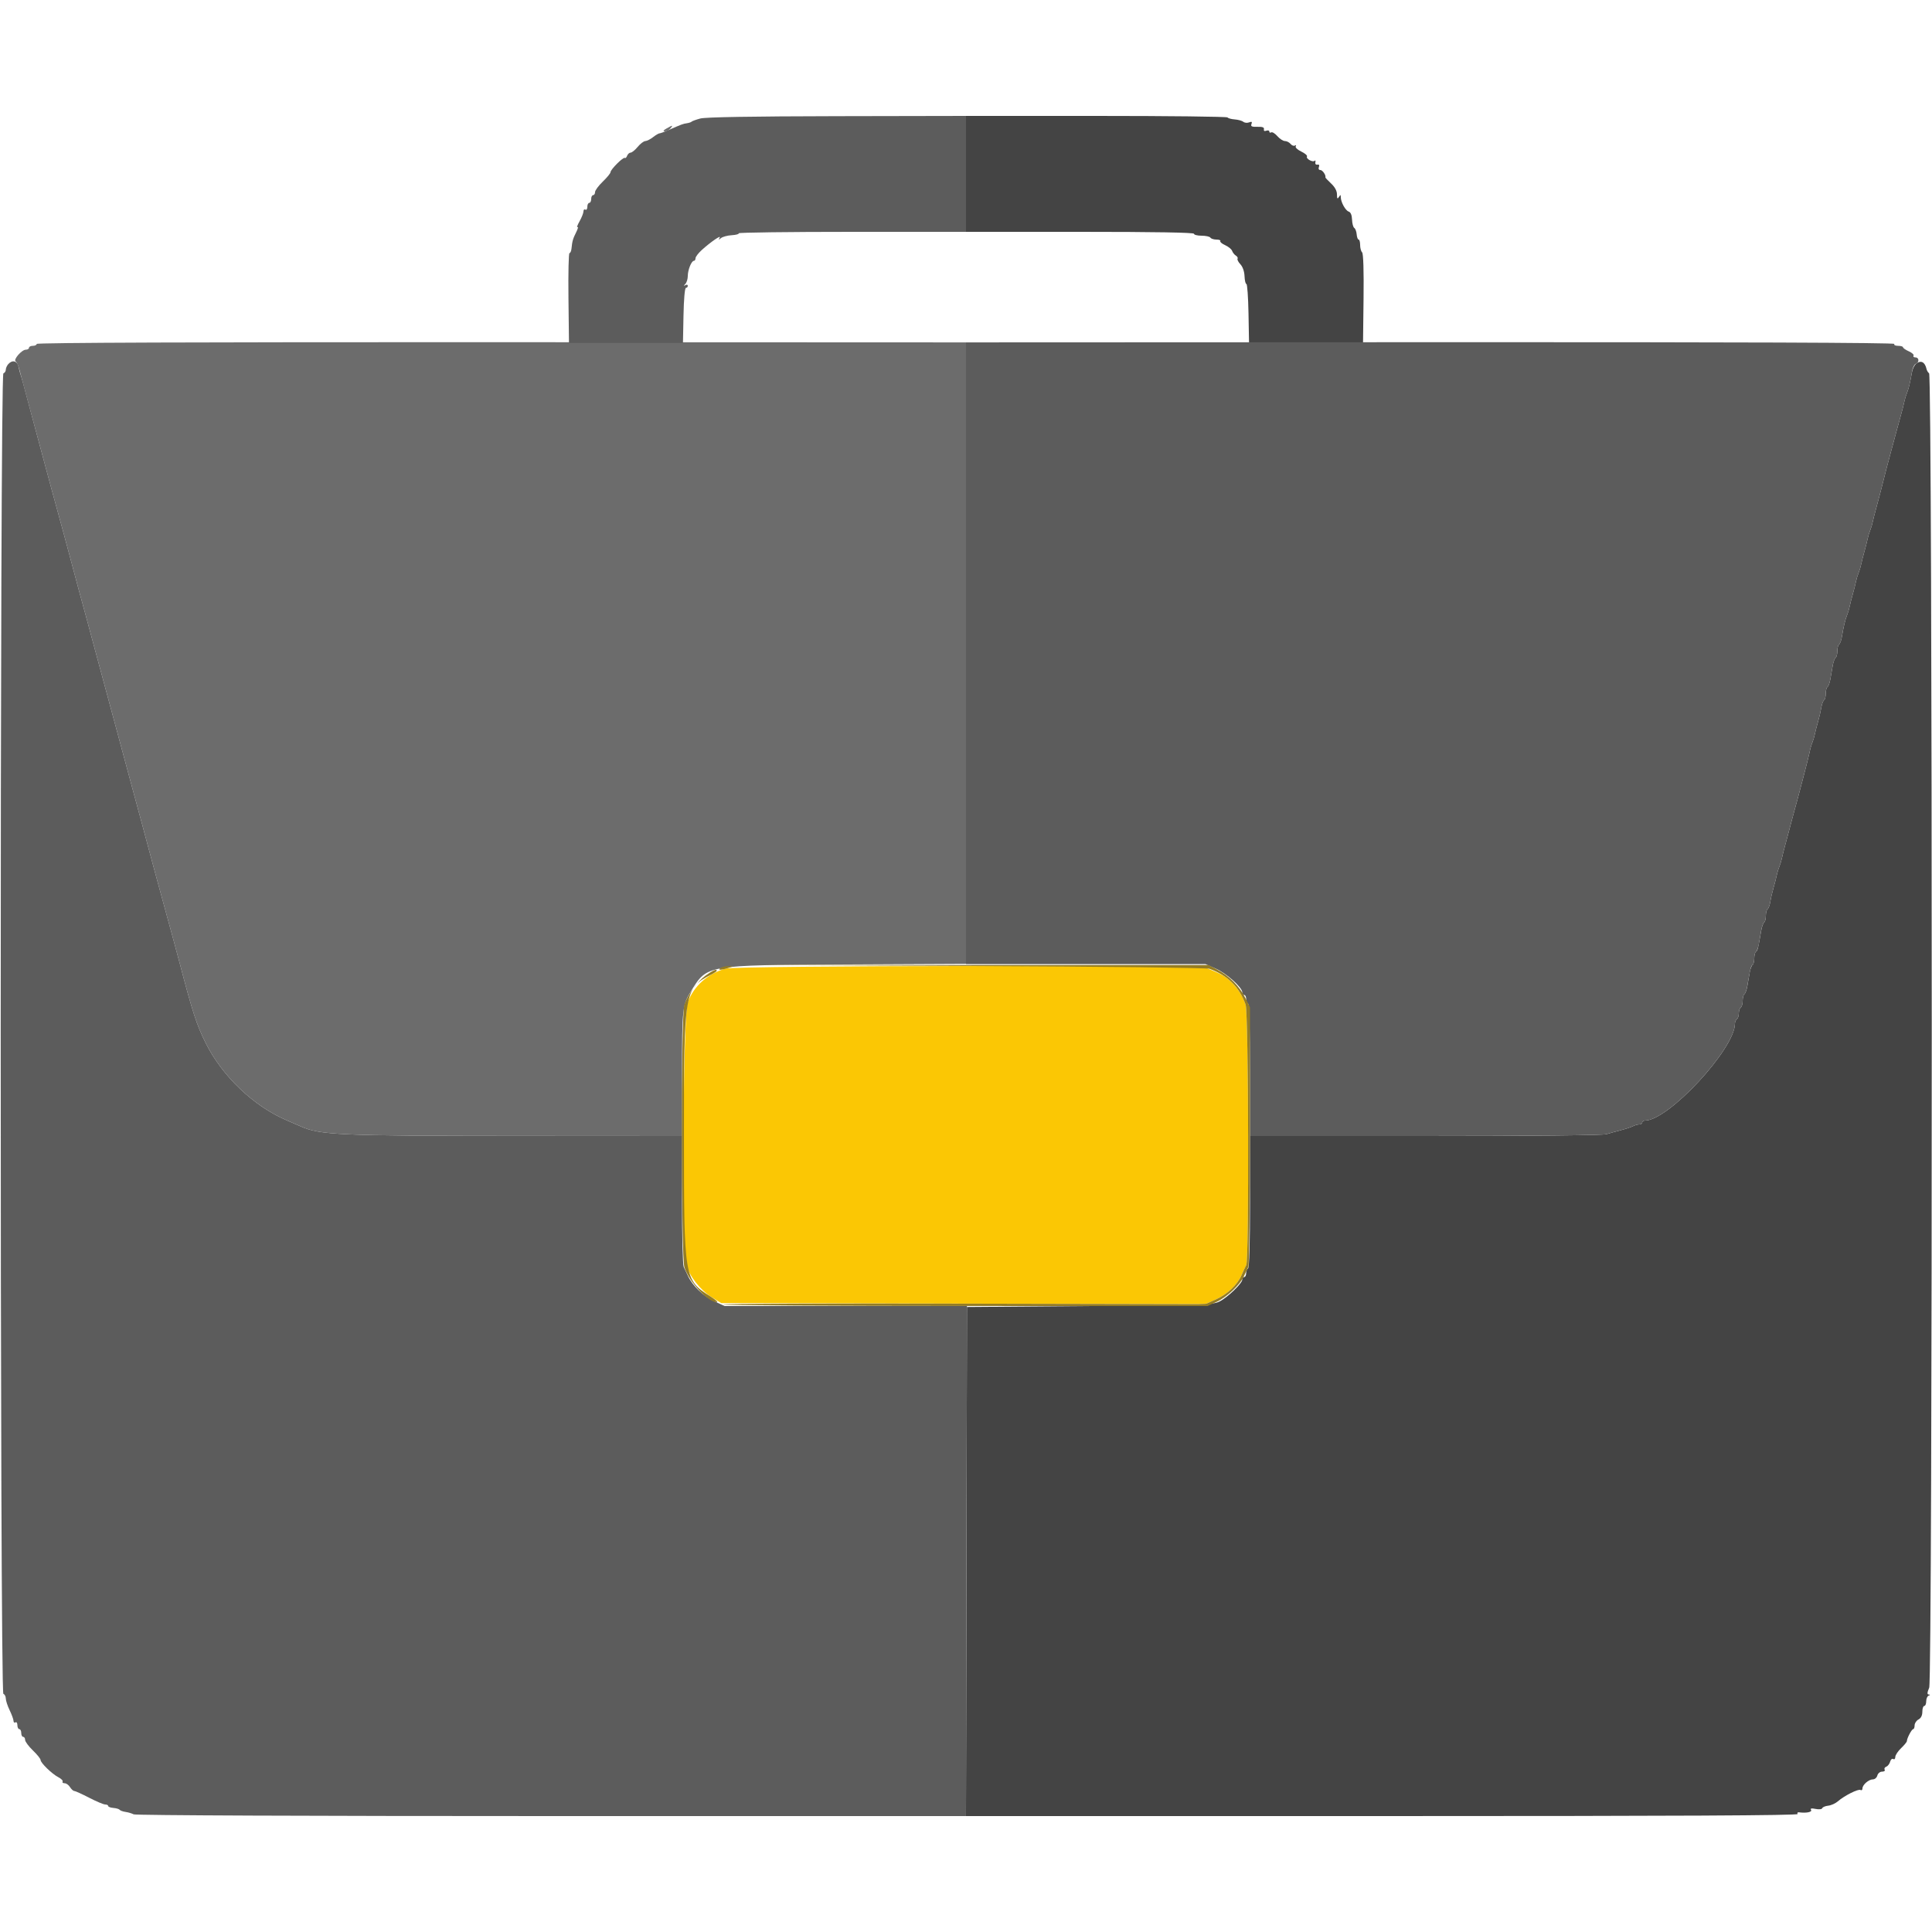
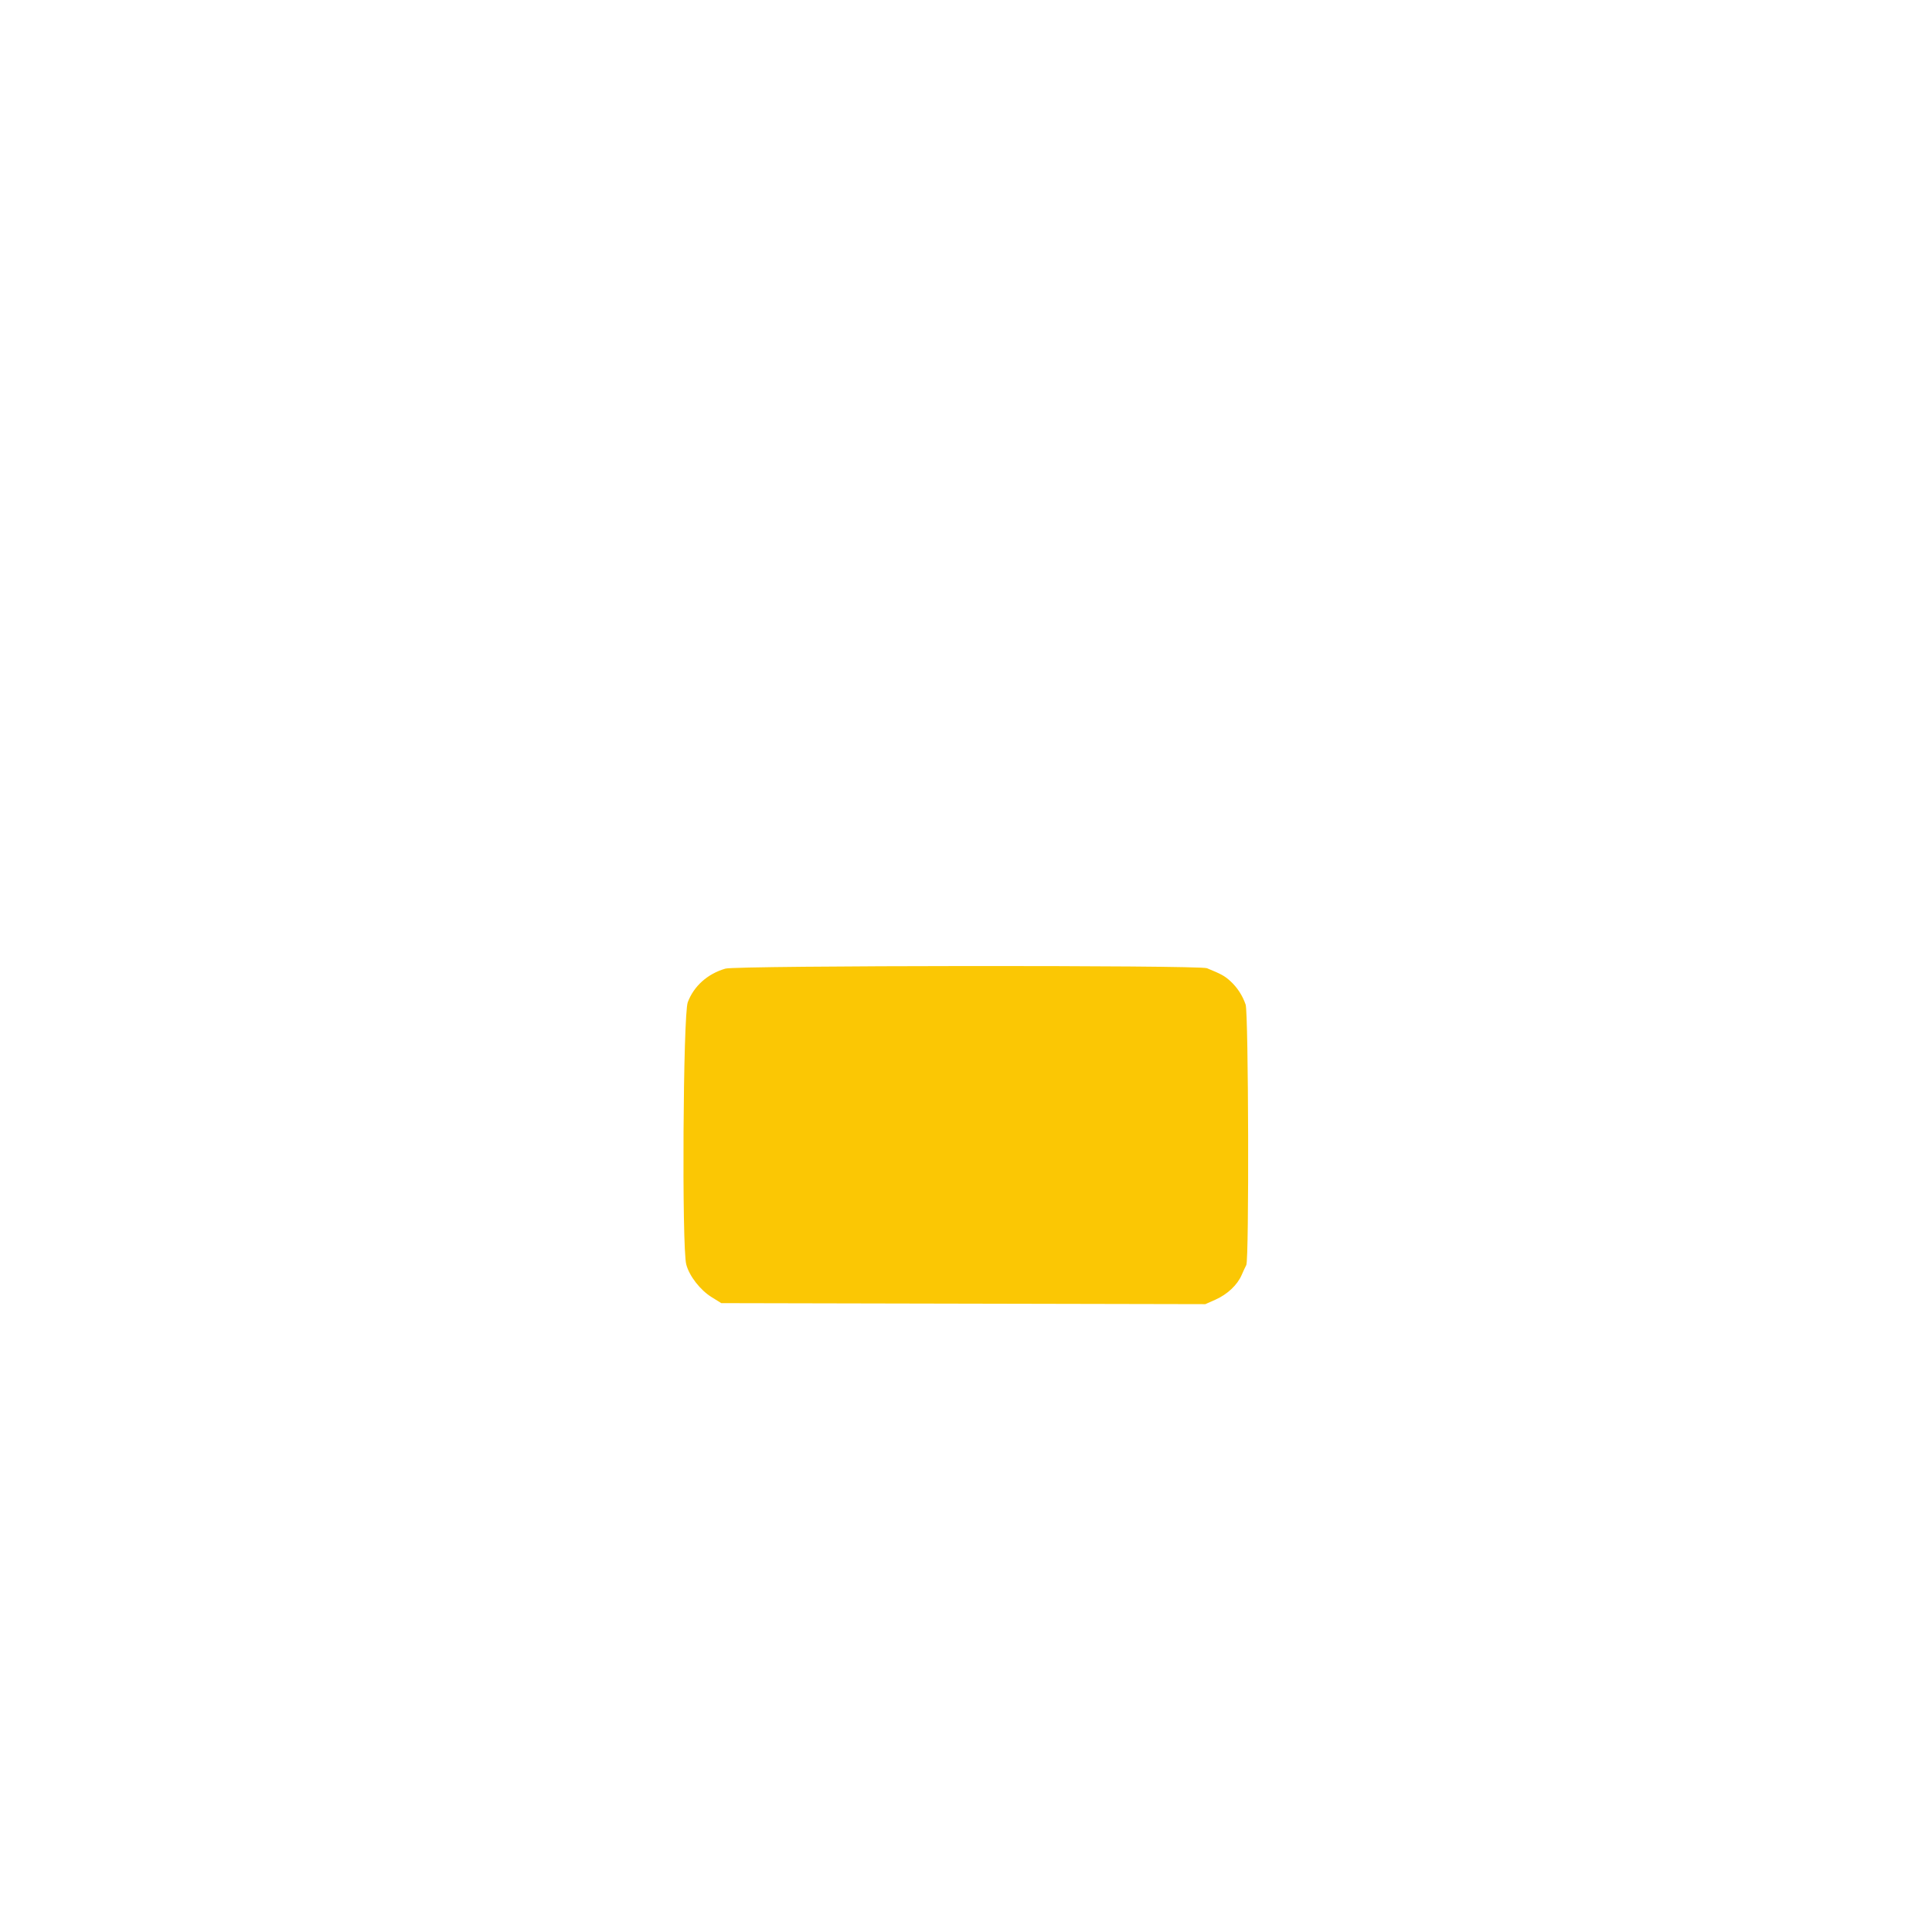
<svg xmlns="http://www.w3.org/2000/svg" id="svg" version="1.1" width="400" height="400" viewBox="0, 0, 400,400">
  <g id="svgg">
-     <path id="path0" d="M138.000 26.600 C 137.312 26.993,137.203 27.176,137.651 27.186 C 138.009 27.194,138.526 26.930,138.800 26.600 C 139.409 25.866,139.284 25.866,138.000 26.600 M7.600 71.205 C 7.600 71.422,7.240 71.600,6.800 71.600 C 6.360 71.600,6.000 71.780,6.000 72.000 C 6.000 72.220,5.706 72.400,5.347 72.400 C 4.492 72.400,2.687 74.483,3.243 74.827 C 3.471 74.968,3.809 75.694,3.994 76.441 C 4.179 77.189,4.605 78.790,4.940 80.000 C 5.275 81.210,6.561 85.980,7.798 90.600 C 9.034 95.220,10.317 99.990,10.649 101.200 C 10.981 102.410,11.499 104.300,11.800 105.400 C 12.101 106.500,12.644 108.480,13.005 109.800 C 13.367 111.120,14.009 113.505,14.431 115.100 C 15.961 120.870,16.862 124.223,17.200 125.400 C 17.390 126.060,17.903 127.950,18.341 129.600 C 18.779 131.250,19.408 133.590,19.739 134.800 C 20.069 136.010,20.703 138.350,21.147 140.000 C 21.590 141.650,23.144 147.410,24.600 152.800 C 26.056 158.190,27.610 163.950,28.053 165.600 C 28.497 167.250,29.131 169.590,29.461 170.800 C 29.792 172.010,30.395 174.260,30.800 175.800 C 31.205 177.340,31.821 179.635,32.169 180.900 C 32.516 182.165,33.070 184.190,33.400 185.400 C 33.730 186.610,34.270 188.590,34.600 189.800 C 34.930 191.010,35.484 193.035,35.831 194.300 C 36.179 195.565,36.794 197.860,37.199 199.400 C 39.907 209.702,40.736 212.247,42.611 216.000 C 45.996 222.777,52.461 228.964,59.200 231.876 C 60.410 232.399,61.760 232.987,62.200 233.183 C 66.256 234.990,69.942 235.157,106.300 235.179 L 141.200 235.200 141.206 222.300 C 141.212 208.730,141.286 208.070,143.122 205.117 C 146.451 199.763,146.068 199.828,175.100 199.682 L 200.000 199.556 200.000 135.222 L 200.000 70.888 103.800 70.849 C 40.693 70.823,7.600 70.946,7.600 71.205 " stroke="none" fill="#6c6c6c" fill-rule="evenodd" />
    <path id="path1" d="M150.200 200.540 C 146.499 201.609,143.649 204.154,142.393 207.511 C 141.417 210.118,141.143 258.281,142.084 261.799 C 142.733 264.225,144.978 267.105,147.376 268.587 L 149.337 269.800 199.443 269.906 L 249.550 270.012 251.675 269.068 C 254.103 267.989,256.177 266.036,257.060 264.000 C 257.394 263.230,257.832 262.287,258.034 261.905 C 258.628 260.778,258.496 209.710,257.894 207.982 C 257.220 206.050,256.149 204.416,254.684 203.085 C 253.544 202.049,252.833 201.660,249.881 200.456 C 248.278 199.802,152.476 199.883,150.200 200.540 " stroke="none" fill="#fbc704" fill-rule="evenodd" />
-     <path id="path2" d="M200.000 36.000 L 200.000 48.000 223.600 48.000 C 239.067 48.000,247.200 48.138,247.200 48.400 C 247.200 48.620,247.909 48.800,248.776 48.800 C 249.643 48.800,250.464 48.980,250.600 49.200 C 250.736 49.420,251.297 49.600,251.847 49.600 C 252.397 49.600,252.760 49.742,252.652 49.915 C 252.545 50.088,252.998 50.470,253.659 50.762 C 254.320 51.055,254.969 51.588,255.100 51.947 C 255.232 52.306,255.582 52.746,255.878 52.925 C 256.174 53.103,256.329 53.391,256.222 53.564 C 256.115 53.737,256.382 54.260,256.816 54.725 C 257.296 55.241,257.629 56.203,257.668 57.186 C 257.703 58.074,257.877 58.800,258.055 58.800 C 258.233 58.800,258.429 61.545,258.490 64.900 L 258.600 71.000 270.400 71.000 L 282.200 71.000 282.308 61.828 C 282.376 55.985,282.267 52.507,282.008 52.248 C 281.783 52.023,281.600 51.336,281.600 50.720 C 281.600 50.104,281.459 49.600,281.287 49.600 C 281.115 49.600,280.934 49.115,280.885 48.522 C 280.836 47.930,280.613 47.331,280.389 47.193 C 280.164 47.054,279.956 46.282,279.926 45.477 C 279.890 44.528,279.647 43.941,279.235 43.807 C 278.559 43.588,277.604 41.851,277.594 40.820 C 277.588 40.274,277.542 40.271,277.200 40.800 C 276.900 41.265,276.811 41.143,276.806 40.260 C 276.802 39.511,276.382 38.731,275.580 37.982 C 274.909 37.355,274.381 36.788,274.406 36.721 C 274.566 36.295,273.821 35.200,273.370 35.200 C 273.044 35.200,272.920 34.953,273.062 34.584 C 273.212 34.191,273.098 34.010,272.749 34.084 C 272.436 34.150,272.257 33.942,272.333 33.600 C 272.407 33.270,272.338 33.129,272.181 33.286 C 271.793 33.673,270.321 32.852,270.598 32.403 C 270.719 32.207,270.186 31.746,269.413 31.379 C 268.640 31.012,268.123 30.524,268.265 30.294 C 268.407 30.064,268.336 29.992,268.107 30.134 C 267.878 30.275,267.468 30.123,267.196 29.796 C 266.924 29.468,266.397 29.200,266.023 29.200 C 265.650 29.200,264.947 28.743,264.461 28.184 C 263.974 27.625,263.402 27.275,263.188 27.407 C 262.975 27.539,262.800 27.462,262.800 27.236 C 262.800 27.010,262.523 26.932,262.184 27.062 C 261.793 27.211,261.610 27.099,261.684 26.755 C 261.766 26.370,261.374 26.225,260.333 26.254 C 259.165 26.287,258.913 26.170,259.102 25.678 C 259.281 25.213,259.161 25.129,258.619 25.337 C 258.223 25.489,257.684 25.436,257.423 25.219 C 257.161 25.002,256.360 24.779,255.643 24.725 C 254.926 24.670,254.252 24.485,254.146 24.313 C 254.040 24.141,241.813 24.000,226.976 24.000 L 200.000 24.000 200.000 36.000 M396.719 75.300 C 396.370 75.575,395.987 76.340,395.867 77.000 C 395.436 79.367,395.134 80.613,394.800 81.400 C 394.613 81.840,394.369 82.650,394.258 83.200 C 394.147 83.750,393.876 84.830,393.655 85.600 C 393.435 86.370,392.870 88.440,392.400 90.200 C 391.930 91.960,391.372 94.030,391.161 94.800 C 390.950 95.570,390.710 96.470,390.628 96.800 C 389.919 99.650,388.671 104.463,388.345 105.600 C 388.125 106.370,387.853 107.450,387.742 108.000 C 387.631 108.550,387.387 109.360,387.200 109.800 C 387.013 110.240,386.769 111.050,386.658 111.600 C 386.547 112.150,386.251 113.320,386.000 114.200 C 385.749 115.080,385.453 116.250,385.342 116.800 C 385.231 117.350,384.987 118.160,384.800 118.600 C 384.613 119.040,384.369 119.850,384.258 120.400 C 384.147 120.950,383.851 122.120,383.600 123.000 C 383.349 123.880,383.053 125.050,382.942 125.600 C 382.831 126.150,382.587 126.960,382.400 127.400 C 382.042 128.244,381.685 129.741,381.327 131.904 C 381.209 132.621,380.951 133.306,380.756 133.427 C 380.560 133.548,380.400 134.166,380.400 134.800 C 380.400 135.434,380.240 136.052,380.044 136.173 C 379.849 136.294,379.579 137.024,379.444 137.796 C 379.310 138.568,379.090 139.832,378.956 140.604 C 378.821 141.376,378.551 142.106,378.356 142.227 C 378.160 142.348,378.000 142.966,378.000 143.600 C 378.000 144.234,377.840 144.852,377.644 144.973 C 377.449 145.094,377.195 145.779,377.081 146.496 C 376.968 147.213,376.665 148.520,376.409 149.400 C 376.154 150.280,375.853 151.450,375.742 152.000 C 375.631 152.550,375.388 153.360,375.202 153.800 C 375.017 154.240,374.764 155.140,374.641 155.800 C 374.444 156.854,372.237 165.301,371.141 169.200 C 370.924 169.970,370.591 171.230,370.400 172.000 C 370.209 172.770,369.849 174.120,369.599 175.000 C 369.349 175.880,369.053 177.050,368.942 177.600 C 368.831 178.150,368.587 178.960,368.400 179.400 C 368.213 179.840,367.969 180.650,367.858 181.200 C 367.747 181.750,367.446 182.920,367.191 183.800 C 366.935 184.680,366.632 185.987,366.519 186.704 C 366.405 187.421,366.151 188.106,365.956 188.227 C 365.760 188.348,365.600 188.966,365.600 189.600 C 365.600 190.234,365.440 190.852,365.244 190.973 C 365.049 191.094,364.773 191.869,364.633 192.696 C 364.015 196.324,363.892 196.819,363.556 197.027 C 363.360 197.148,363.200 197.766,363.200 198.400 C 363.200 199.034,363.040 199.652,362.844 199.773 C 362.649 199.894,362.379 200.624,362.244 201.396 C 362.110 202.168,361.890 203.432,361.756 204.204 C 361.621 204.976,361.351 205.706,361.156 205.827 C 360.960 205.948,360.800 206.566,360.800 207.200 C 360.800 207.834,360.620 208.464,360.400 208.600 C 360.180 208.736,360.000 209.276,360.000 209.800 C 360.000 210.324,359.820 210.864,359.600 211.000 C 359.380 211.136,359.200 211.556,359.200 211.934 C 359.200 217.140,345.416 232.000,340.588 232.000 C 340.265 232.000,340.000 232.180,340.000 232.400 C 340.000 232.620,339.728 232.800,339.395 232.800 C 339.062 232.800,338.477 232.962,338.095 233.161 C 337.713 233.360,336.590 233.732,335.600 233.988 C 334.610 234.244,333.247 234.622,332.572 234.827 C 331.851 235.046,316.350 235.200,295.072 235.200 L 258.800 235.200 258.800 248.776 C 258.800 257.396,258.654 262.443,258.400 262.600 C 258.180 262.736,258.000 263.197,258.000 263.624 C 258.000 264.051,257.820 264.400,257.600 264.400 C 257.380 264.400,257.200 264.634,257.200 264.921 C 257.200 265.699,254.145 268.635,252.468 269.470 C 251.107 270.147,249.152 270.215,225.600 270.400 L 200.200 270.600 200.099 323.300 L 199.997 376.000 286.222 376.000 C 347.207 376.000,372.370 375.875,372.183 375.573 C 372.038 375.339,372.163 375.180,372.460 375.221 C 373.933 375.423,375.230 375.172,374.961 374.738 C 374.758 374.408,375.030 374.346,375.910 374.522 C 376.607 374.661,377.202 374.594,377.278 374.367 C 377.351 374.146,377.906 373.913,378.510 373.848 C 379.114 373.784,380.012 373.381,380.504 372.952 C 381.873 371.761,384.747 370.320,385.198 370.599 C 385.419 370.735,385.600 370.594,385.600 370.286 C 385.600 369.528,386.897 368.400,387.769 368.400 C 388.157 368.400,388.569 368.040,388.684 367.600 C 388.803 367.146,389.230 366.800,389.670 366.800 C 390.098 366.800,390.335 366.619,390.198 366.397 C 390.061 366.176,390.213 365.893,390.535 365.770 C 390.857 365.646,391.217 365.179,391.334 364.732 C 391.451 364.285,391.738 364.038,391.973 364.183 C 392.212 364.331,392.400 364.147,392.400 363.767 C 392.400 363.393,392.940 362.571,393.600 361.940 C 394.260 361.309,394.800 360.650,394.800 360.476 C 394.800 359.899,395.795 358.006,396.100 358.003 C 396.265 358.001,396.400 357.646,396.400 357.214 C 396.400 356.782,396.760 356.235,397.200 356.000 C 397.724 355.720,398.000 355.162,398.000 354.386 C 398.000 353.734,398.180 353.200,398.400 353.200 C 398.620 353.200,398.800 352.765,398.800 352.233 C 398.800 351.702,399.025 351.176,399.300 351.065 C 399.666 350.917,399.672 350.855,399.320 350.832 C 398.965 350.808,398.992 350.439,399.422 349.409 C 400.139 347.693,400.117 77.797,399.400 77.285 C 399.180 77.128,398.940 76.731,398.867 76.401 C 398.544 74.944,397.711 74.517,396.719 75.300 " stroke="none" fill="#444444" fill-rule="evenodd" />
-     <path id="path3" d="M145.000 24.533 C 144.120 24.770,143.310 25.062,143.200 25.182 C 143.090 25.302,142.640 25.452,142.200 25.516 C 141.405 25.631,141.143 25.729,138.340 26.959 C 137.536 27.312,136.726 27.604,136.540 27.609 C 136.353 27.614,135.750 27.970,135.200 28.400 C 134.650 28.830,133.930 29.194,133.600 29.208 C 133.270 29.222,132.558 29.766,132.019 30.417 C 131.479 31.068,130.823 31.600,130.562 31.600 C 130.300 31.600,129.972 31.896,129.833 32.257 C 129.695 32.619,129.483 32.817,129.364 32.697 C 129.086 32.419,126.400 35.090,126.400 35.645 C 126.400 35.875,125.680 36.754,124.800 37.600 C 123.920 38.446,123.200 39.421,123.200 39.769 C 123.200 40.116,123.020 40.400,122.800 40.400 C 122.580 40.400,122.400 40.760,122.400 41.200 C 122.400 41.640,122.220 42.000,122.000 42.000 C 121.780 42.000,121.600 42.371,121.600 42.824 C 121.600 43.277,121.420 43.536,121.200 43.400 C 120.980 43.264,120.800 43.428,120.800 43.764 C 120.800 44.101,120.436 45.025,119.990 45.818 C 119.545 46.611,119.352 47.153,119.563 47.023 C 119.773 46.893,119.649 47.375,119.287 48.093 C 118.616 49.425,118.478 49.910,118.317 51.500 C 118.267 51.995,118.081 52.400,117.905 52.400 C 117.729 52.400,117.634 56.585,117.693 61.700 L 117.800 71.000 129.600 71.000 L 141.400 71.000 141.511 65.300 C 141.576 61.950,141.782 59.600,142.011 59.600 C 142.225 59.600,142.400 59.409,142.400 59.176 C 142.400 58.943,142.175 58.880,141.900 59.035 C 141.500 59.261,141.500 59.210,141.900 58.779 C 142.175 58.482,142.400 57.744,142.400 57.139 C 142.400 55.888,143.160 54.000,143.664 54.000 C 143.849 54.000,144.000 53.759,144.000 53.464 C 144.000 53.170,144.585 52.400,145.300 51.755 C 147.149 50.086,149.408 48.537,148.995 49.221 C 148.706 49.702,148.752 49.714,149.269 49.296 C 149.612 49.018,150.619 48.748,151.508 48.696 C 152.396 48.643,153.040 48.465,152.938 48.300 C 152.836 48.135,163.383 48.000,176.376 48.000 L 200.000 48.000 200.000 36.000 L 200.000 24.000 173.300 24.051 C 155.610 24.084,146.060 24.247,145.000 24.533 M200.000 135.244 L 200.000 199.600 224.789 199.600 L 249.577 199.600 251.752 200.562 C 253.962 201.539,257.200 204.444,257.200 205.448 C 257.200 205.752,257.380 206.000,257.600 206.000 C 257.820 206.000,258.000 206.349,258.000 206.776 C 258.000 207.203,258.180 207.664,258.400 207.800 C 258.654 207.957,258.800 213.004,258.800 221.624 L 258.800 235.200 295.072 235.200 C 316.350 235.200,331.851 235.046,332.572 234.827 C 333.247 234.622,334.610 234.244,335.600 233.988 C 336.590 233.732,337.713 233.360,338.095 233.161 C 338.477 232.962,339.062 232.800,339.395 232.800 C 339.728 232.800,340.000 232.620,340.000 232.400 C 340.000 232.180,340.265 232.000,340.588 232.000 C 345.416 232.000,359.200 217.140,359.200 211.934 C 359.200 211.556,359.380 211.136,359.600 211.000 C 359.820 210.864,360.000 210.324,360.000 209.800 C 360.000 209.276,360.180 208.736,360.400 208.600 C 360.620 208.464,360.800 207.834,360.800 207.200 C 360.800 206.566,360.960 205.948,361.156 205.827 C 361.351 205.706,361.627 204.931,361.767 204.104 C 362.385 200.476,362.508 199.981,362.844 199.773 C 363.040 199.652,363.200 199.034,363.200 198.400 C 363.200 197.766,363.360 197.148,363.556 197.027 C 363.751 196.906,364.021 196.176,364.156 195.404 C 364.290 194.632,364.510 193.368,364.644 192.596 C 364.779 191.824,365.049 191.094,365.244 190.973 C 365.440 190.852,365.600 190.234,365.600 189.600 C 365.600 188.966,365.760 188.348,365.956 188.227 C 366.151 188.106,366.405 187.421,366.519 186.704 C 366.632 185.987,366.935 184.680,367.191 183.800 C 367.446 182.920,367.747 181.750,367.858 181.200 C 367.969 180.650,368.213 179.840,368.400 179.400 C 368.587 178.960,368.831 178.150,368.942 177.600 C 369.053 177.050,369.349 175.880,369.599 175.000 C 369.849 174.120,370.209 172.770,370.400 172.000 C 370.591 171.230,370.924 169.970,371.141 169.200 C 372.237 165.301,374.444 156.854,374.641 155.800 C 374.764 155.140,375.017 154.240,375.202 153.800 C 375.388 153.360,375.631 152.550,375.742 152.000 C 375.853 151.450,376.154 150.280,376.409 149.400 C 376.665 148.520,376.968 147.213,377.081 146.496 C 377.195 145.779,377.449 145.094,377.644 144.973 C 377.840 144.852,378.000 144.234,378.000 143.600 C 378.000 142.966,378.160 142.348,378.356 142.227 C 378.551 142.106,378.821 141.376,378.956 140.604 C 379.090 139.832,379.310 138.568,379.444 137.796 C 379.579 137.024,379.849 136.294,380.044 136.173 C 380.240 136.052,380.400 135.434,380.400 134.800 C 380.400 134.166,380.560 133.548,380.756 133.427 C 380.951 133.306,381.209 132.621,381.327 131.904 C 381.685 129.741,382.042 128.244,382.400 127.400 C 382.587 126.960,382.831 126.150,382.942 125.600 C 383.053 125.050,383.349 123.880,383.600 123.000 C 383.851 122.120,384.147 120.950,384.258 120.400 C 384.369 119.850,384.613 119.040,384.800 118.600 C 384.987 118.160,385.231 117.350,385.342 116.800 C 385.453 116.250,385.749 115.080,386.000 114.200 C 386.251 113.320,386.547 112.150,386.658 111.600 C 386.769 111.050,387.013 110.240,387.200 109.800 C 387.387 109.360,387.631 108.550,387.742 108.000 C 387.853 107.450,388.125 106.370,388.345 105.600 C 388.671 104.463,389.919 99.650,390.628 96.800 C 390.710 96.470,390.950 95.570,391.161 94.800 C 391.372 94.030,391.930 91.960,392.400 90.200 C 392.870 88.440,393.435 86.370,393.655 85.600 C 393.876 84.830,394.147 83.750,394.258 83.200 C 394.369 82.650,394.613 81.840,394.800 81.400 C 395.161 80.551,395.518 79.047,395.876 76.869 C 395.996 76.137,396.343 75.443,396.647 75.326 C 397.403 75.036,397.348 74.000,396.576 74.000 C 396.233 74.000,396.054 73.836,396.179 73.635 C 396.303 73.434,395.864 73.030,395.202 72.737 C 394.541 72.444,394.000 72.069,394.000 71.902 C 394.000 71.736,393.539 71.600,392.976 71.600 C 392.404 71.600,392.060 71.426,392.197 71.205 C 392.358 70.945,359.491 70.823,296.221 70.849 L 200.000 70.888 200.000 135.244 M1.700 75.398 C 1.425 75.711,1.200 76.229,1.200 76.550 C 1.200 76.871,0.975 77.208,0.700 77.300 C -0.036 77.545,-0.036 350.455,0.700 350.700 C 0.975 350.792,1.200 351.220,1.200 351.653 C 1.200 352.085,1.560 353.184,2.000 354.094 C 2.440 355.005,2.800 355.997,2.800 356.299 C 2.800 356.600,2.980 356.736,3.200 356.600 C 3.420 356.464,3.600 356.723,3.600 357.176 C 3.600 357.629,3.780 358.000,4.000 358.000 C 4.220 358.000,4.400 358.360,4.400 358.800 C 4.400 359.240,4.580 359.600,4.800 359.600 C 5.020 359.600,5.200 359.884,5.200 360.231 C 5.200 360.579,5.920 361.554,6.800 362.400 C 7.680 363.246,8.400 364.137,8.400 364.382 C 8.400 364.986,10.755 367.270,12.089 367.960 C 12.685 368.268,13.078 368.673,12.963 368.860 C 12.847 369.047,13.032 369.200,13.373 369.200 C 13.714 369.200,14.218 369.560,14.493 370.000 C 14.768 370.440,15.162 370.800,15.370 370.800 C 15.578 370.800,16.965 371.430,18.453 372.200 C 19.941 372.970,21.438 373.600,21.779 373.600 C 22.121 373.600,22.400 373.741,22.400 373.913 C 22.400 374.085,22.885 374.266,23.478 374.315 C 24.070 374.364,24.655 374.538,24.778 374.702 C 24.900 374.866,25.450 375.063,26.000 375.141 C 26.550 375.218,27.303 375.443,27.674 375.641 C 28.066 375.850,64.241 376.000,114.171 376.000 L 199.994 376.000 200.097 323.200 L 200.200 270.400 175.112 270.400 L 150.024 270.400 147.904 269.431 C 145.665 268.406,143.364 266.198,142.453 264.200 C 142.153 263.540,141.748 262.687,141.553 262.305 C 141.359 261.923,141.200 255.668,141.200 248.405 L 141.200 235.200 106.300 235.179 C 69.942 235.157,66.256 234.990,62.200 233.183 C 61.760 232.987,60.410 232.399,59.200 231.876 C 52.461 228.964,45.996 222.777,42.611 216.000 C 40.736 212.247,39.907 209.702,37.199 199.400 C 36.794 197.860,36.179 195.565,35.831 194.300 C 35.484 193.035,34.930 191.010,34.600 189.800 C 34.270 188.590,33.730 186.610,33.400 185.400 C 33.070 184.190,32.516 182.165,32.169 180.900 C 31.821 179.635,31.205 177.340,30.800 175.800 C 30.395 174.260,29.792 172.010,29.461 170.800 C 29.131 169.590,28.497 167.250,28.053 165.600 C 27.610 163.950,26.056 158.190,24.600 152.800 C 23.144 147.410,21.590 141.650,21.147 140.000 C 20.703 138.350,20.069 136.010,19.739 134.800 C 19.408 133.590,18.779 131.250,18.341 129.600 C 17.903 127.950,17.390 126.060,17.200 125.400 C 16.862 124.223,15.961 120.870,14.431 115.100 C 14.009 113.505,13.379 111.165,13.031 109.900 C 12.684 108.635,12.130 106.610,11.800 105.400 C 11.470 104.190,10.940 102.255,10.623 101.100 C 10.305 99.945,9.034 95.220,7.798 90.600 C 4.532 78.397,4.494 78.256,4.271 77.600 C 4.159 77.270,3.958 76.505,3.826 75.900 C 3.561 74.692,2.535 74.450,1.700 75.398 " stroke="none" fill="#5c5c5c" fill-rule="evenodd" />
-     <path id="path4" d="M201.200 200.000 C 228.364 200.120,249.836 200.371,250.400 200.575 C 254.170 201.940,256.608 204.355,257.894 208.000 C 258.496 209.706,258.628 260.778,258.034 261.905 C 257.832 262.287,257.394 263.230,257.060 264.000 C 256.177 266.036,254.103 267.989,251.675 269.068 L 249.550 270.012 199.413 269.906 C 171.838 269.848,149.484 269.932,149.738 270.094 C 149.992 270.256,172.657 270.391,200.104 270.394 L 250.009 270.400 251.904 269.526 C 254.049 268.536,256.751 265.990,257.554 264.200 C 257.851 263.540,258.252 262.687,258.447 262.305 C 258.641 261.923,258.800 249.674,258.800 235.084 L 258.800 208.557 257.809 206.569 C 256.621 204.185,254.453 202.007,252.000 200.734 L 250.200 199.800 201.600 199.794 L 153.000 199.787 201.200 200.000 M149.200 200.400 C 148.436 200.894,149.258 200.894,150.800 200.400 L 151.800 200.080 150.800 200.046 C 150.250 200.027,149.530 200.187,149.200 200.400 M146.095 201.977 C 144.297 203.279,142.436 205.835,141.687 208.028 C 140.983 210.094,141.000 260.391,141.706 262.418 C 142.805 265.569,146.584 269.600,148.440 269.600 C 148.724 269.600,148.110 269.063,147.075 268.406 C 141.630 264.954,141.613 264.850,141.606 234.915 C 141.599 205.071,141.669 204.660,147.272 201.763 C 147.892 201.442,148.400 201.094,148.400 200.990 C 148.400 200.541,147.612 200.878,146.095 201.977 " stroke="none" fill="#947c24" fill-rule="evenodd" />
  </g>
</svg>